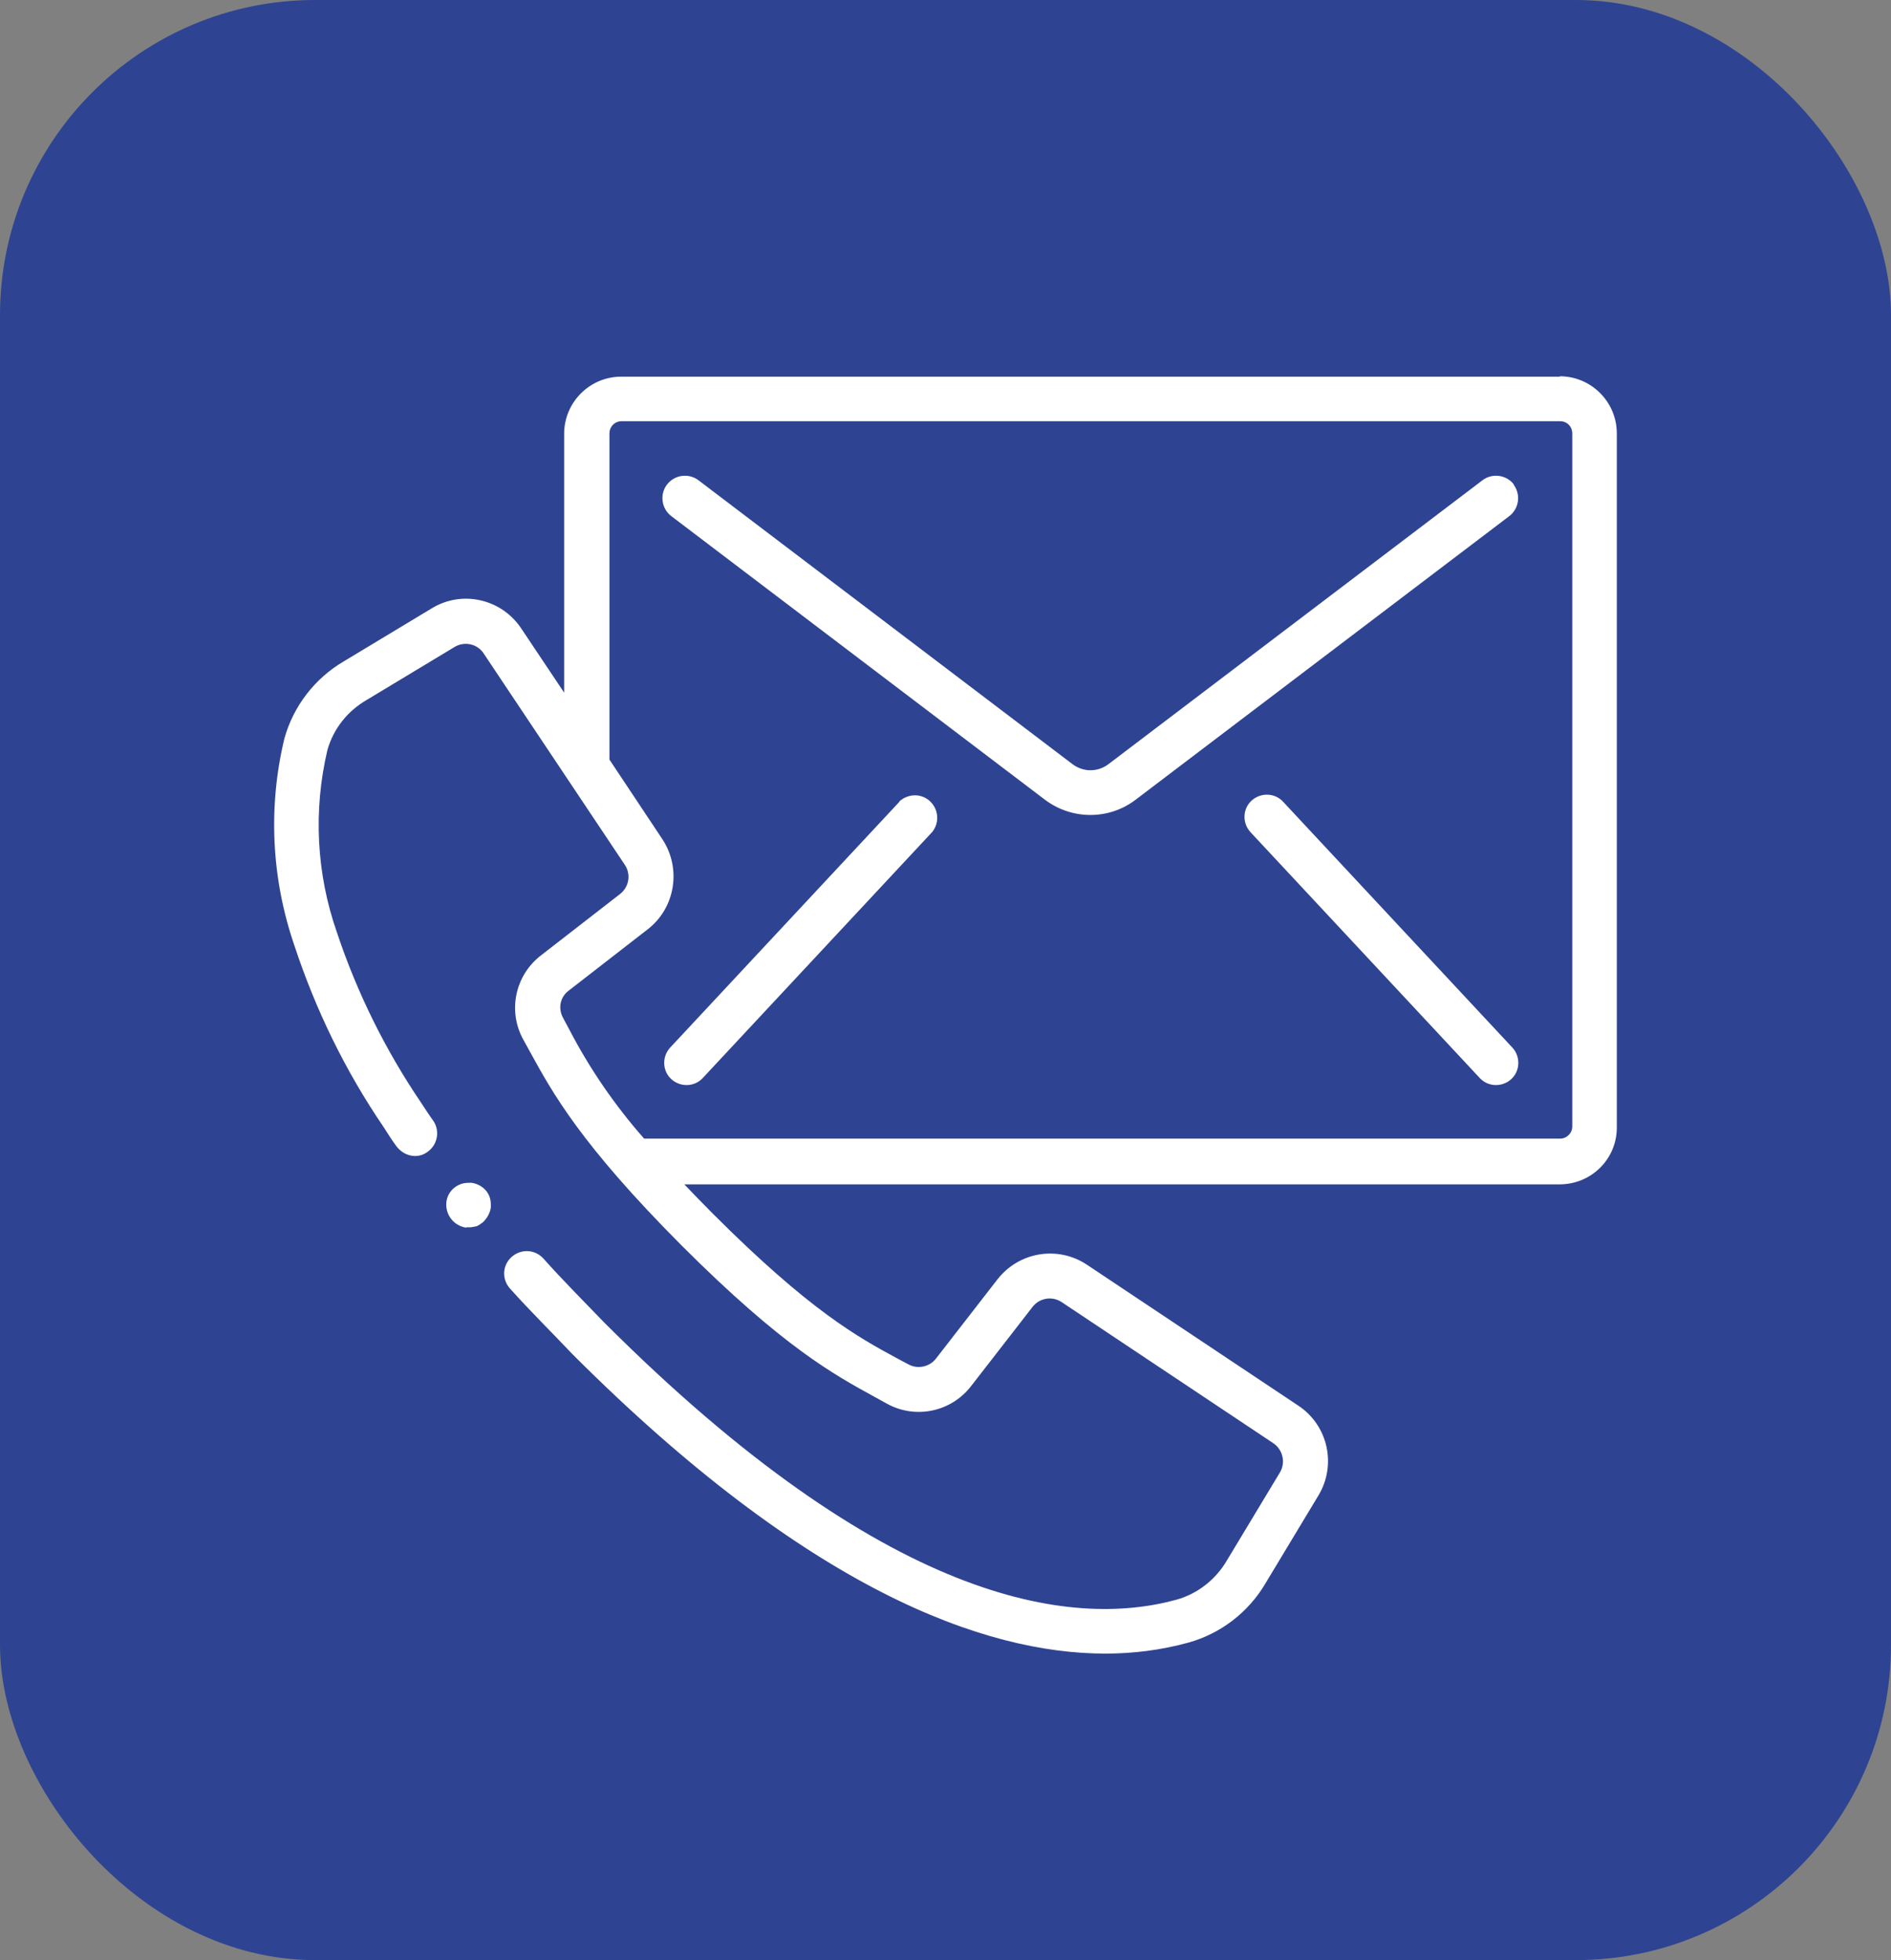
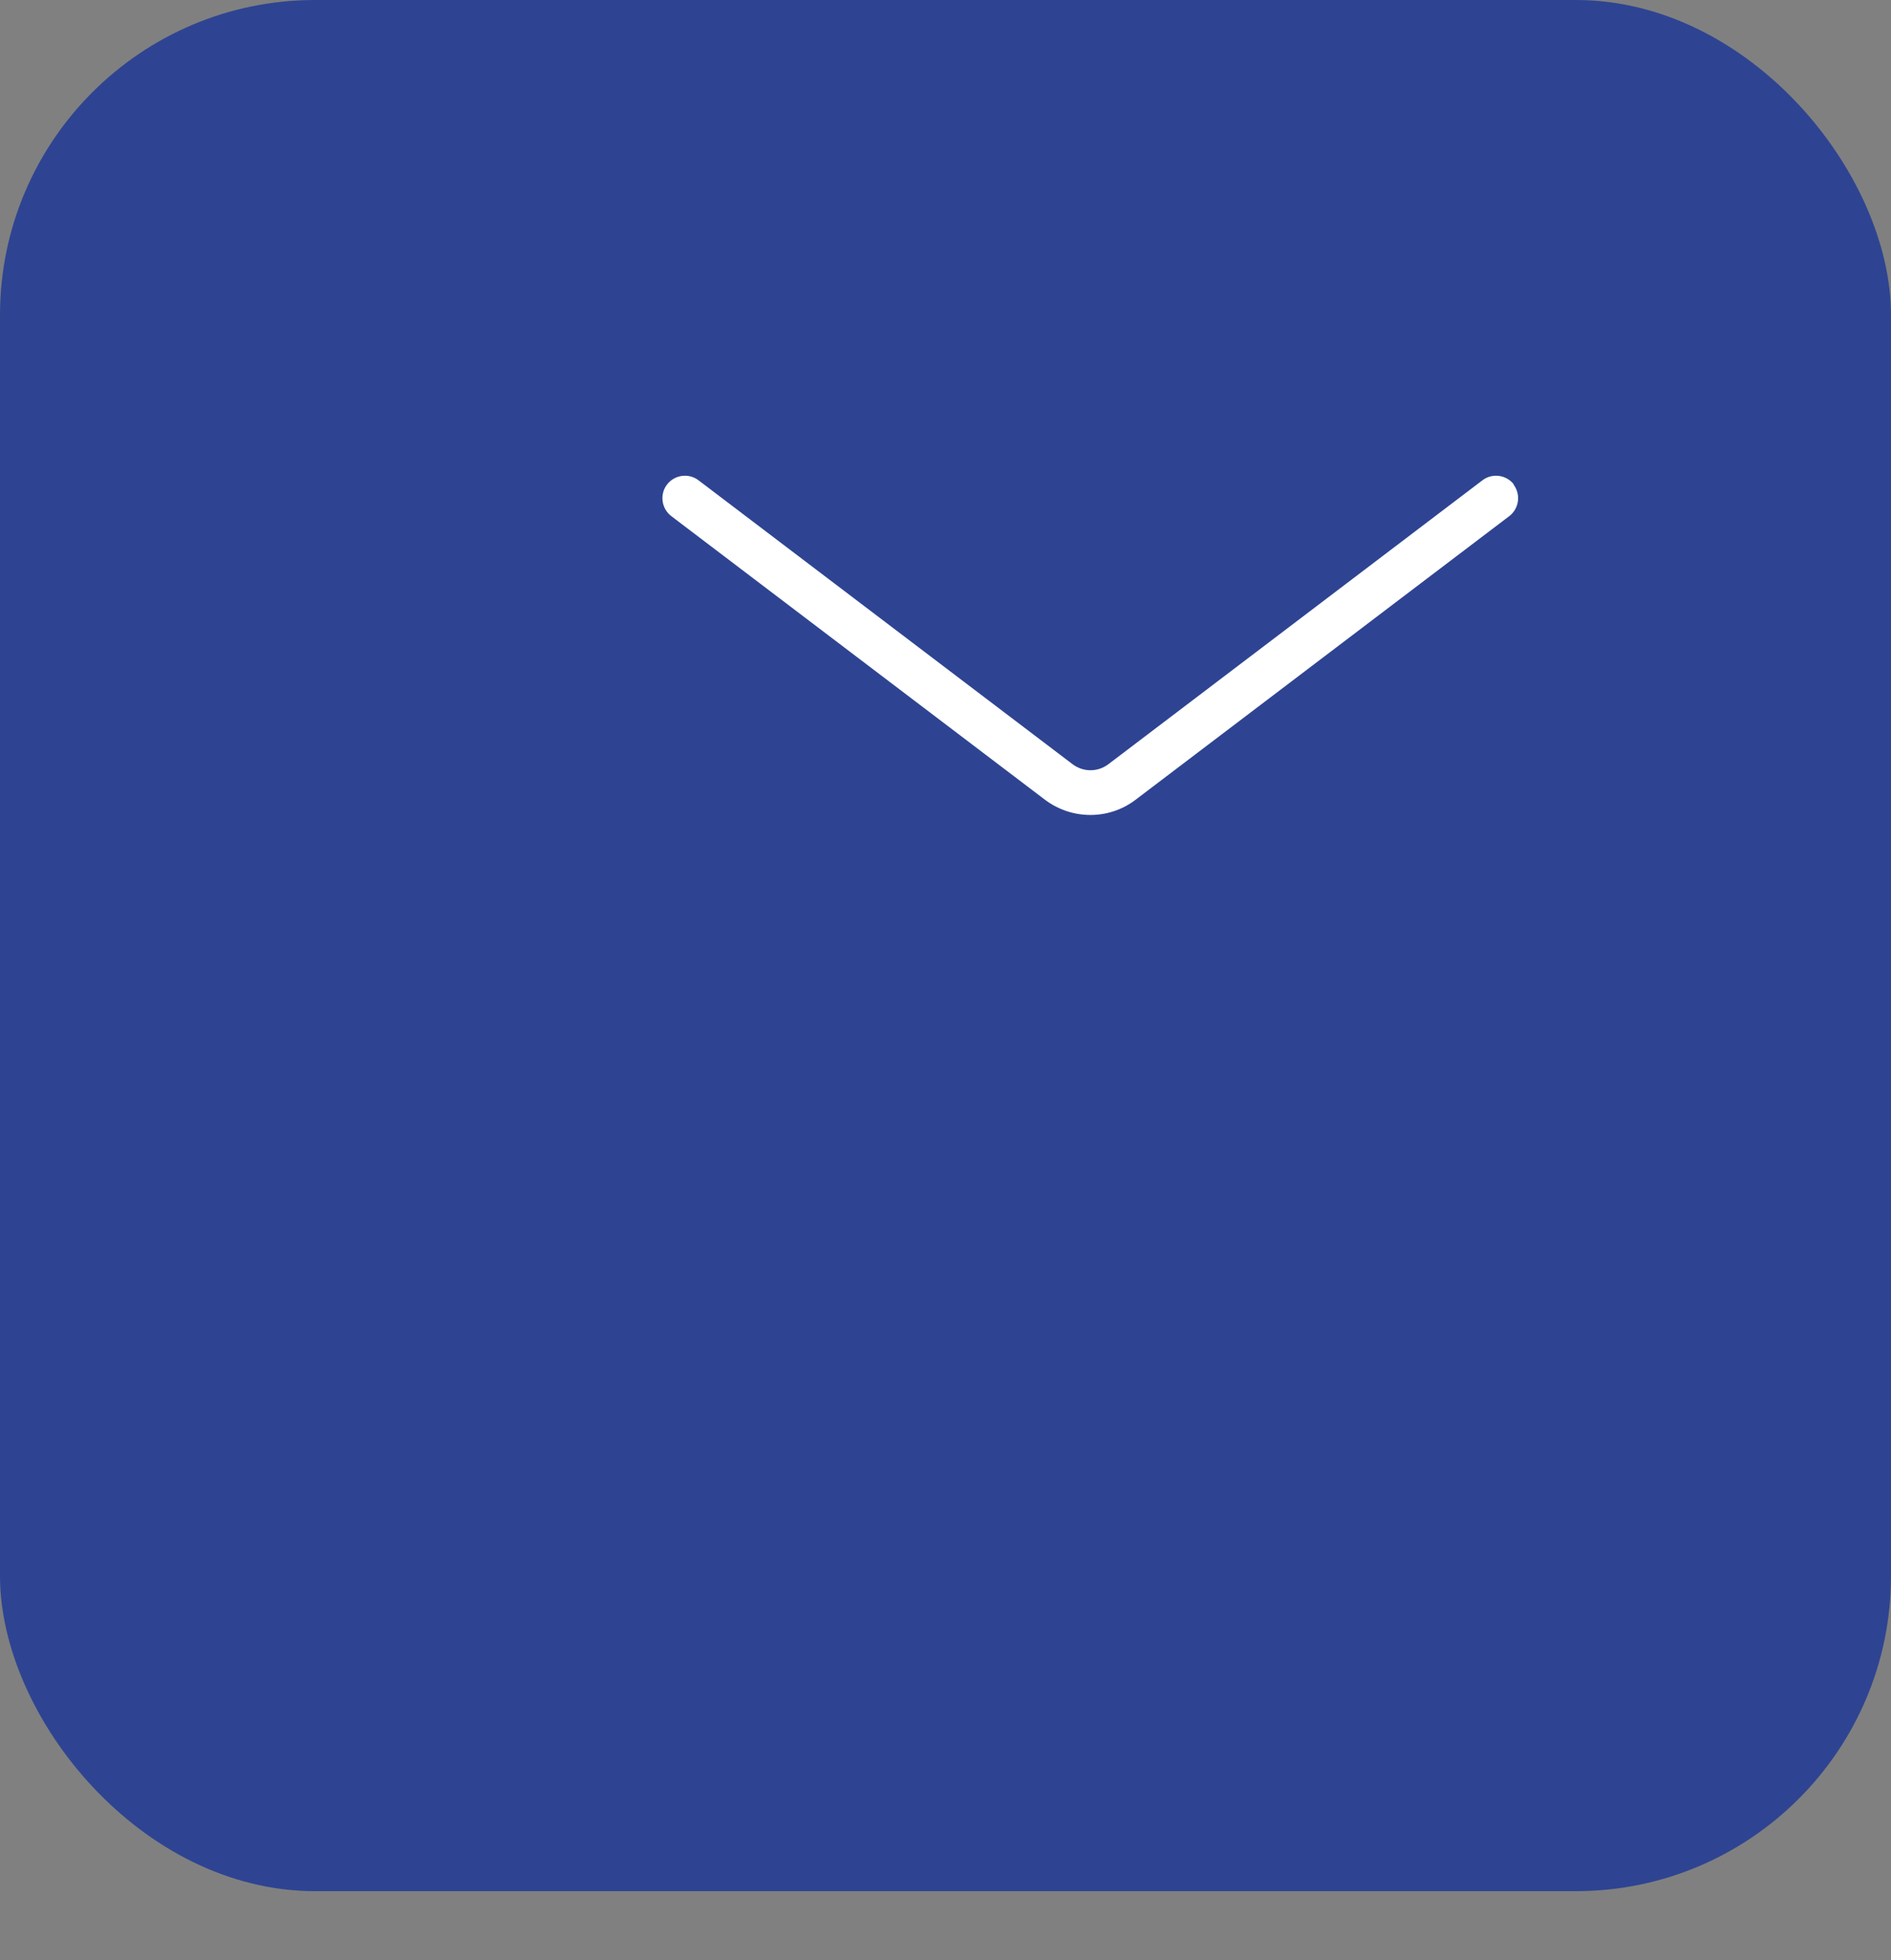
<svg xmlns="http://www.w3.org/2000/svg" id="_レイヤー_2" viewBox="0 0 48 49.75">
  <rect x="0" y="0" width="48" height="49.75" fill="#808080" stroke="none" />
  <defs>
    <style>.cls-1{fill:#fff;}.cls-2{fill:#2e4492;}</style>
  </defs>
  <g id="text">
    <rect class="cls-2" x="0" width="48" height="48" rx="8" ry="8" />
-     <rect class="cls-2" y="1.75" width="48" height="48" rx="8" ry="8" />
-     <path class="cls-1" d="M11.84,31.15h.11s.08-.01.11-.02c.04,0,.07-.02.1-.04.03-.02.06-.04.09-.06.11-.1.19-.24.21-.39,0-.07,0-.15-.02-.22-.06-.22-.25-.37-.48-.4-.07,0-.15,0-.22.02-.22.06-.39.25-.41.48-.03.32.2.6.51.64h0Z" />
-     <path class="cls-1" d="M39.6,9.56H15.77c-.8,0-1.45.65-1.45,1.45v6.57l-1.09-1.63c-.5-.75-1.5-.98-2.27-.51l-2.24,1.35c-.73.43-1.27,1.13-1.5,1.95-.42,1.74-.33,3.56.25,5.25.54,1.64,1.3,3.2,2.27,4.62.1.16.21.33.32.48.09.12.22.21.37.24s.3,0,.43-.1c.25-.18.31-.53.14-.78-.11-.15-.21-.31-.31-.46-.91-1.34-1.63-2.8-2.14-4.33-.52-1.49-.6-3.09-.24-4.62.15-.54.51-.99.99-1.27l2.24-1.35c.25-.15.58-.08.74.17l3.58,5.36c.16.24.11.56-.12.74l-2.01,1.56c-.66.51-.85,1.42-.44,2.15l.16.29c.57,1.04,1.28,2.34,3.85,4.92,2.58,2.58,3.87,3.28,4.91,3.85l.29.16c.73.41,1.64.22,2.15-.44l1.56-2.01c.18-.23.5-.28.74-.12l5.37,3.58c.24.16.32.49.17.74l-1.35,2.24c-.28.48-.74.84-1.27.99-2.69.74-7.39.11-14.53-7.03-.52-.54-1.05-1.07-1.55-1.63-.21-.23-.56-.25-.8-.04-.24.21-.26.57-.04.81.51.57,1.06,1.11,1.59,1.67,5.98,5.98,10.45,7.59,13.52,7.59.71,0,1.42-.09,2.11-.28.82-.23,1.52-.77,1.95-1.5l1.35-2.24c.46-.77.24-1.77-.51-2.27l-5.37-3.58c-.74-.49-1.72-.33-2.27.37l-1.56,2.01c-.16.21-.46.28-.7.15l-.3-.16c-.98-.53-2.2-1.2-4.66-3.66-.27-.27-.51-.52-.73-.75h22.22c.8,0,1.45-.64,1.45-1.44V11c0-.8-.65-1.45-1.45-1.45ZM39.91,28.59c0,.17-.14.31-.31.31h-23.25c-.74-.84-1.38-1.77-1.9-2.77l-.16-.3c-.13-.24-.07-.53.15-.69l2.01-1.56c.69-.54.85-1.53.37-2.27l-1.35-2.03v-8.28c0-.08.03-.16.09-.22s.14-.09.22-.09h23.82c.08,0,.16.03.22.09.06.06.09.14.09.22v17.59h0Z" />
    <path class="cls-1" d="M38.43,12.3c-.19-.25-.55-.3-.8-.11l-9.5,7.21c-.27.2-.63.2-.9,0l-9.5-7.21c-.25-.19-.61-.14-.8.11-.19.25-.14.61.11.8l9.5,7.21c.68.5,1.6.5,2.27,0l9.5-7.21c.12-.09.2-.23.22-.38.02-.15-.02-.3-.11-.42Z" />
-     <path class="cls-1" d="M22.83,20.35l-5.82,6.24c-.21.23-.2.59.03.8.23.21.59.2.8-.03l5.82-6.24c.19-.23.17-.57-.05-.78-.22-.21-.56-.2-.78,0Z" />
-     <path class="cls-1" d="M32.57,20.35c-.21-.23-.57-.24-.8-.03-.23.21-.24.57-.03.8l5.82,6.24c.21.23.57.24.8.03.23-.21.24-.57.03-.8l-5.82-6.24Z" />
  </g>
</svg>